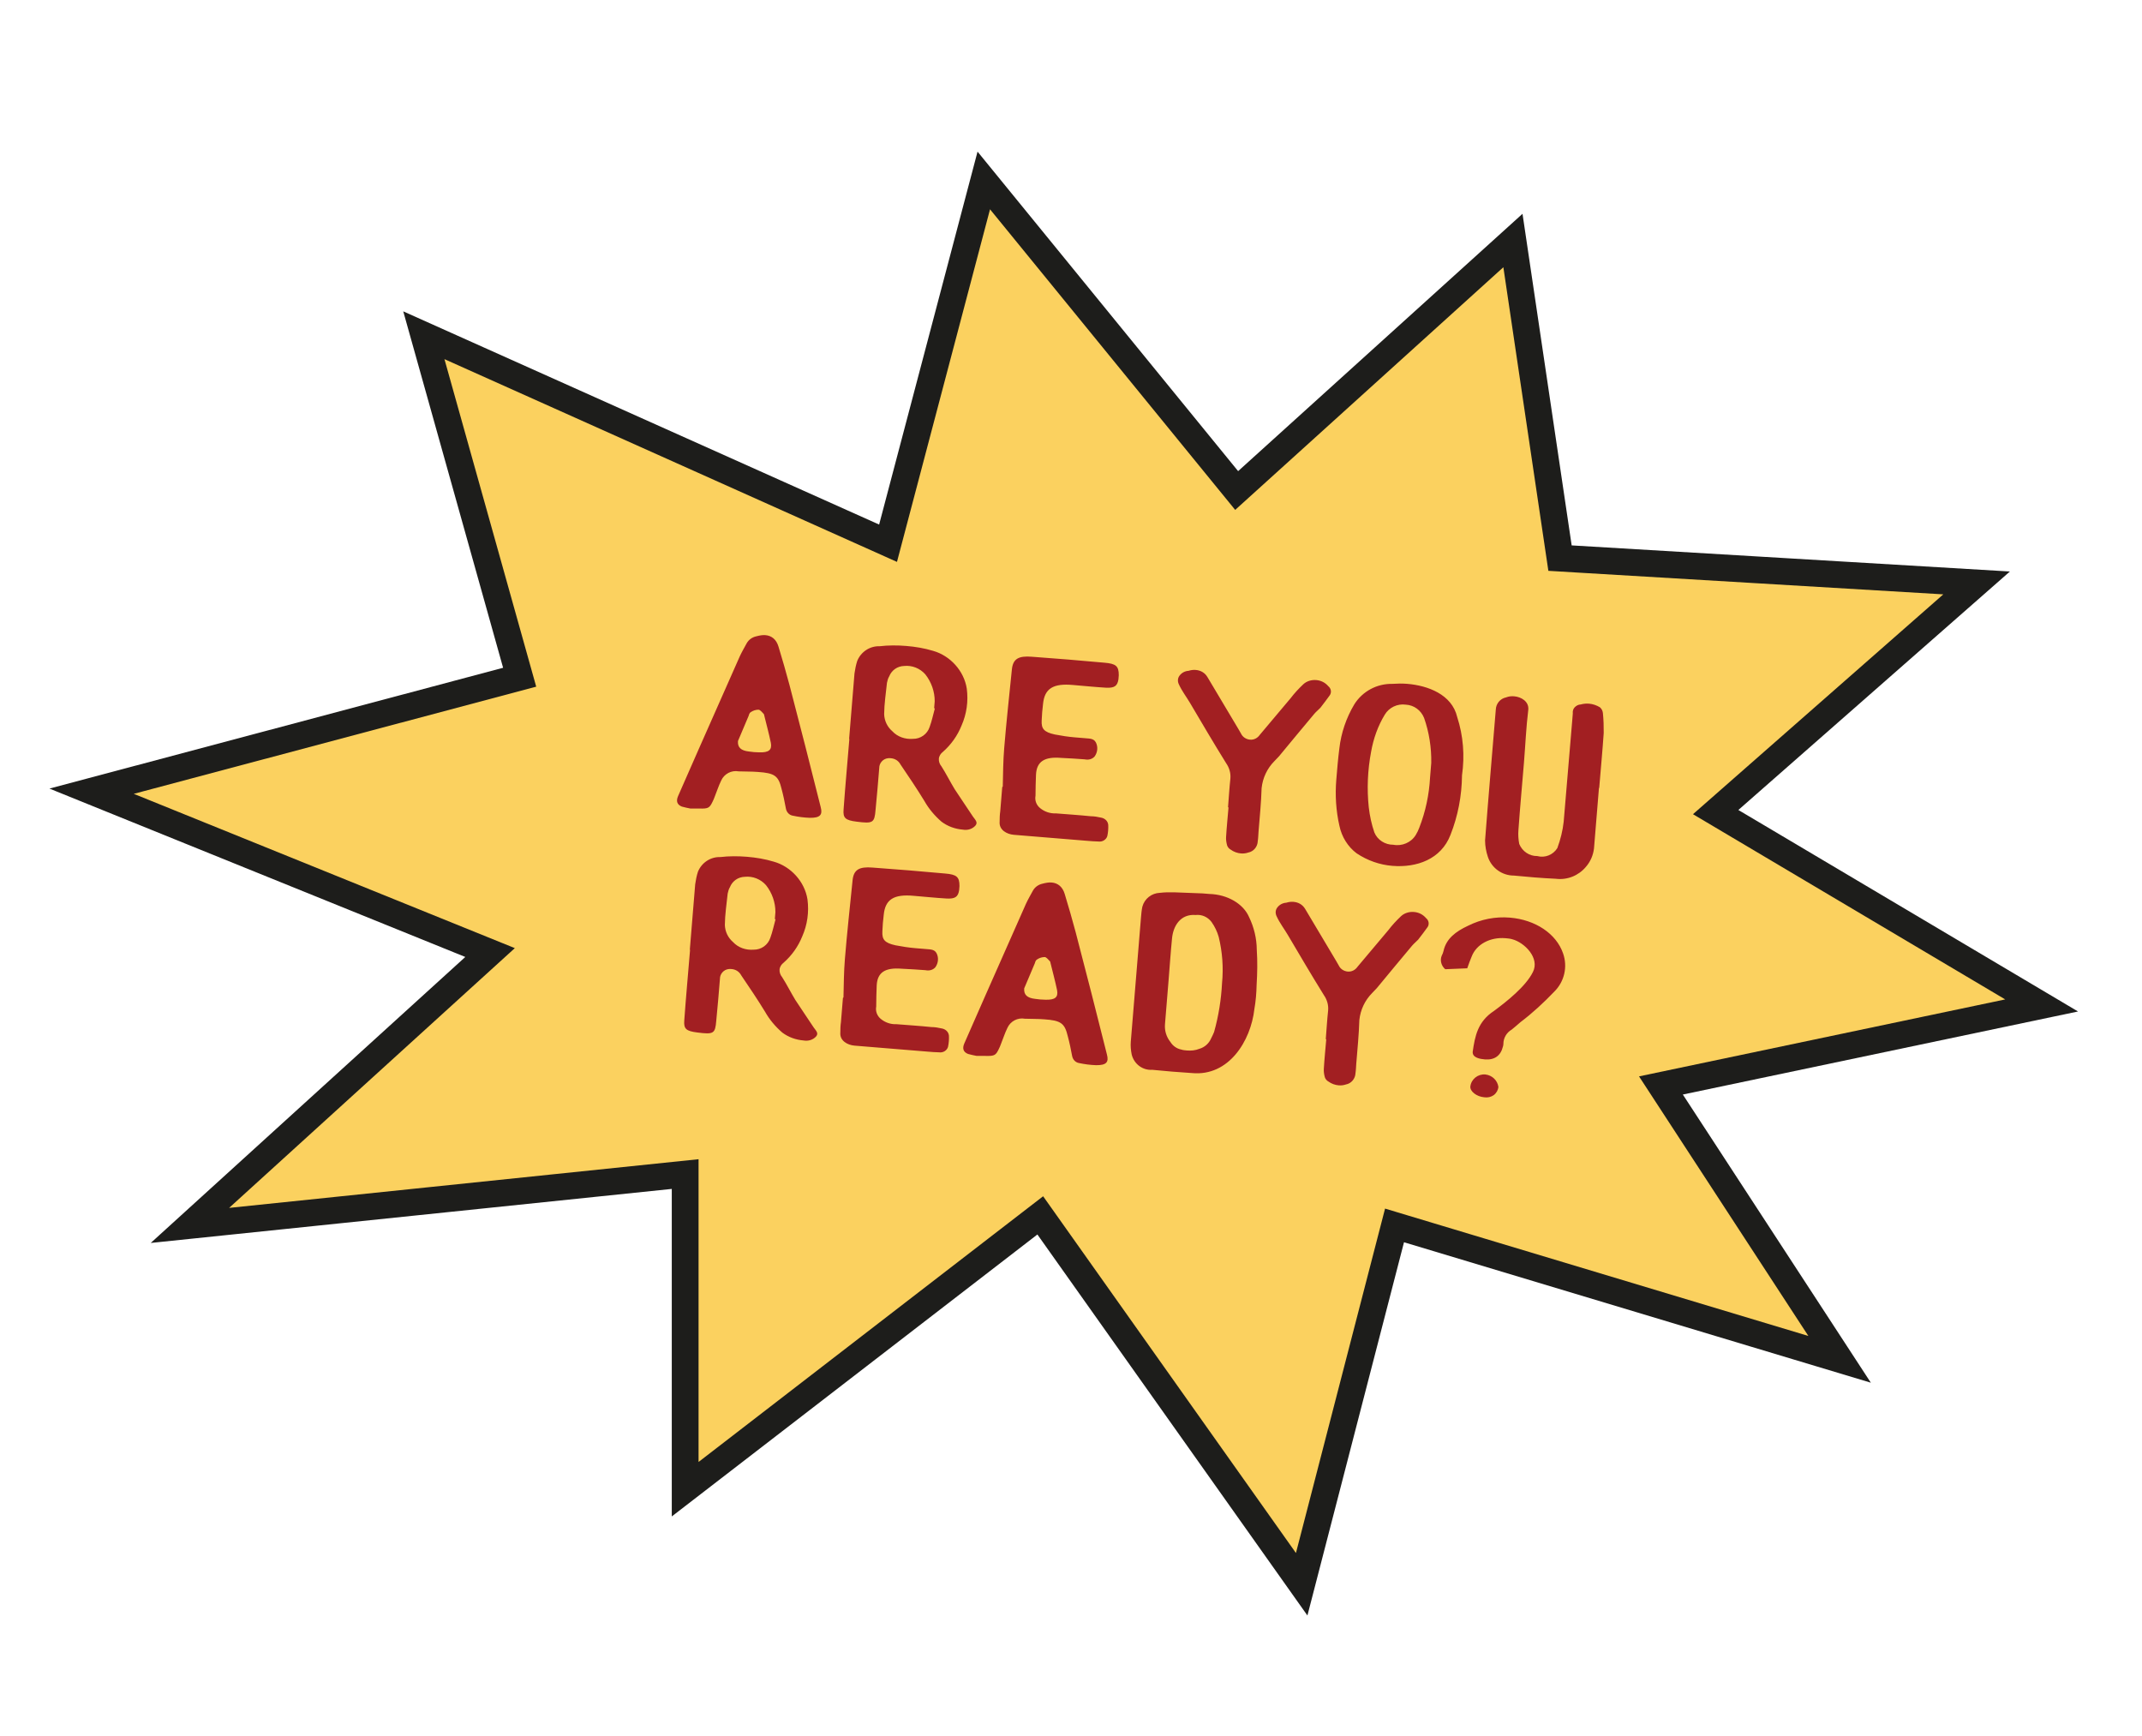
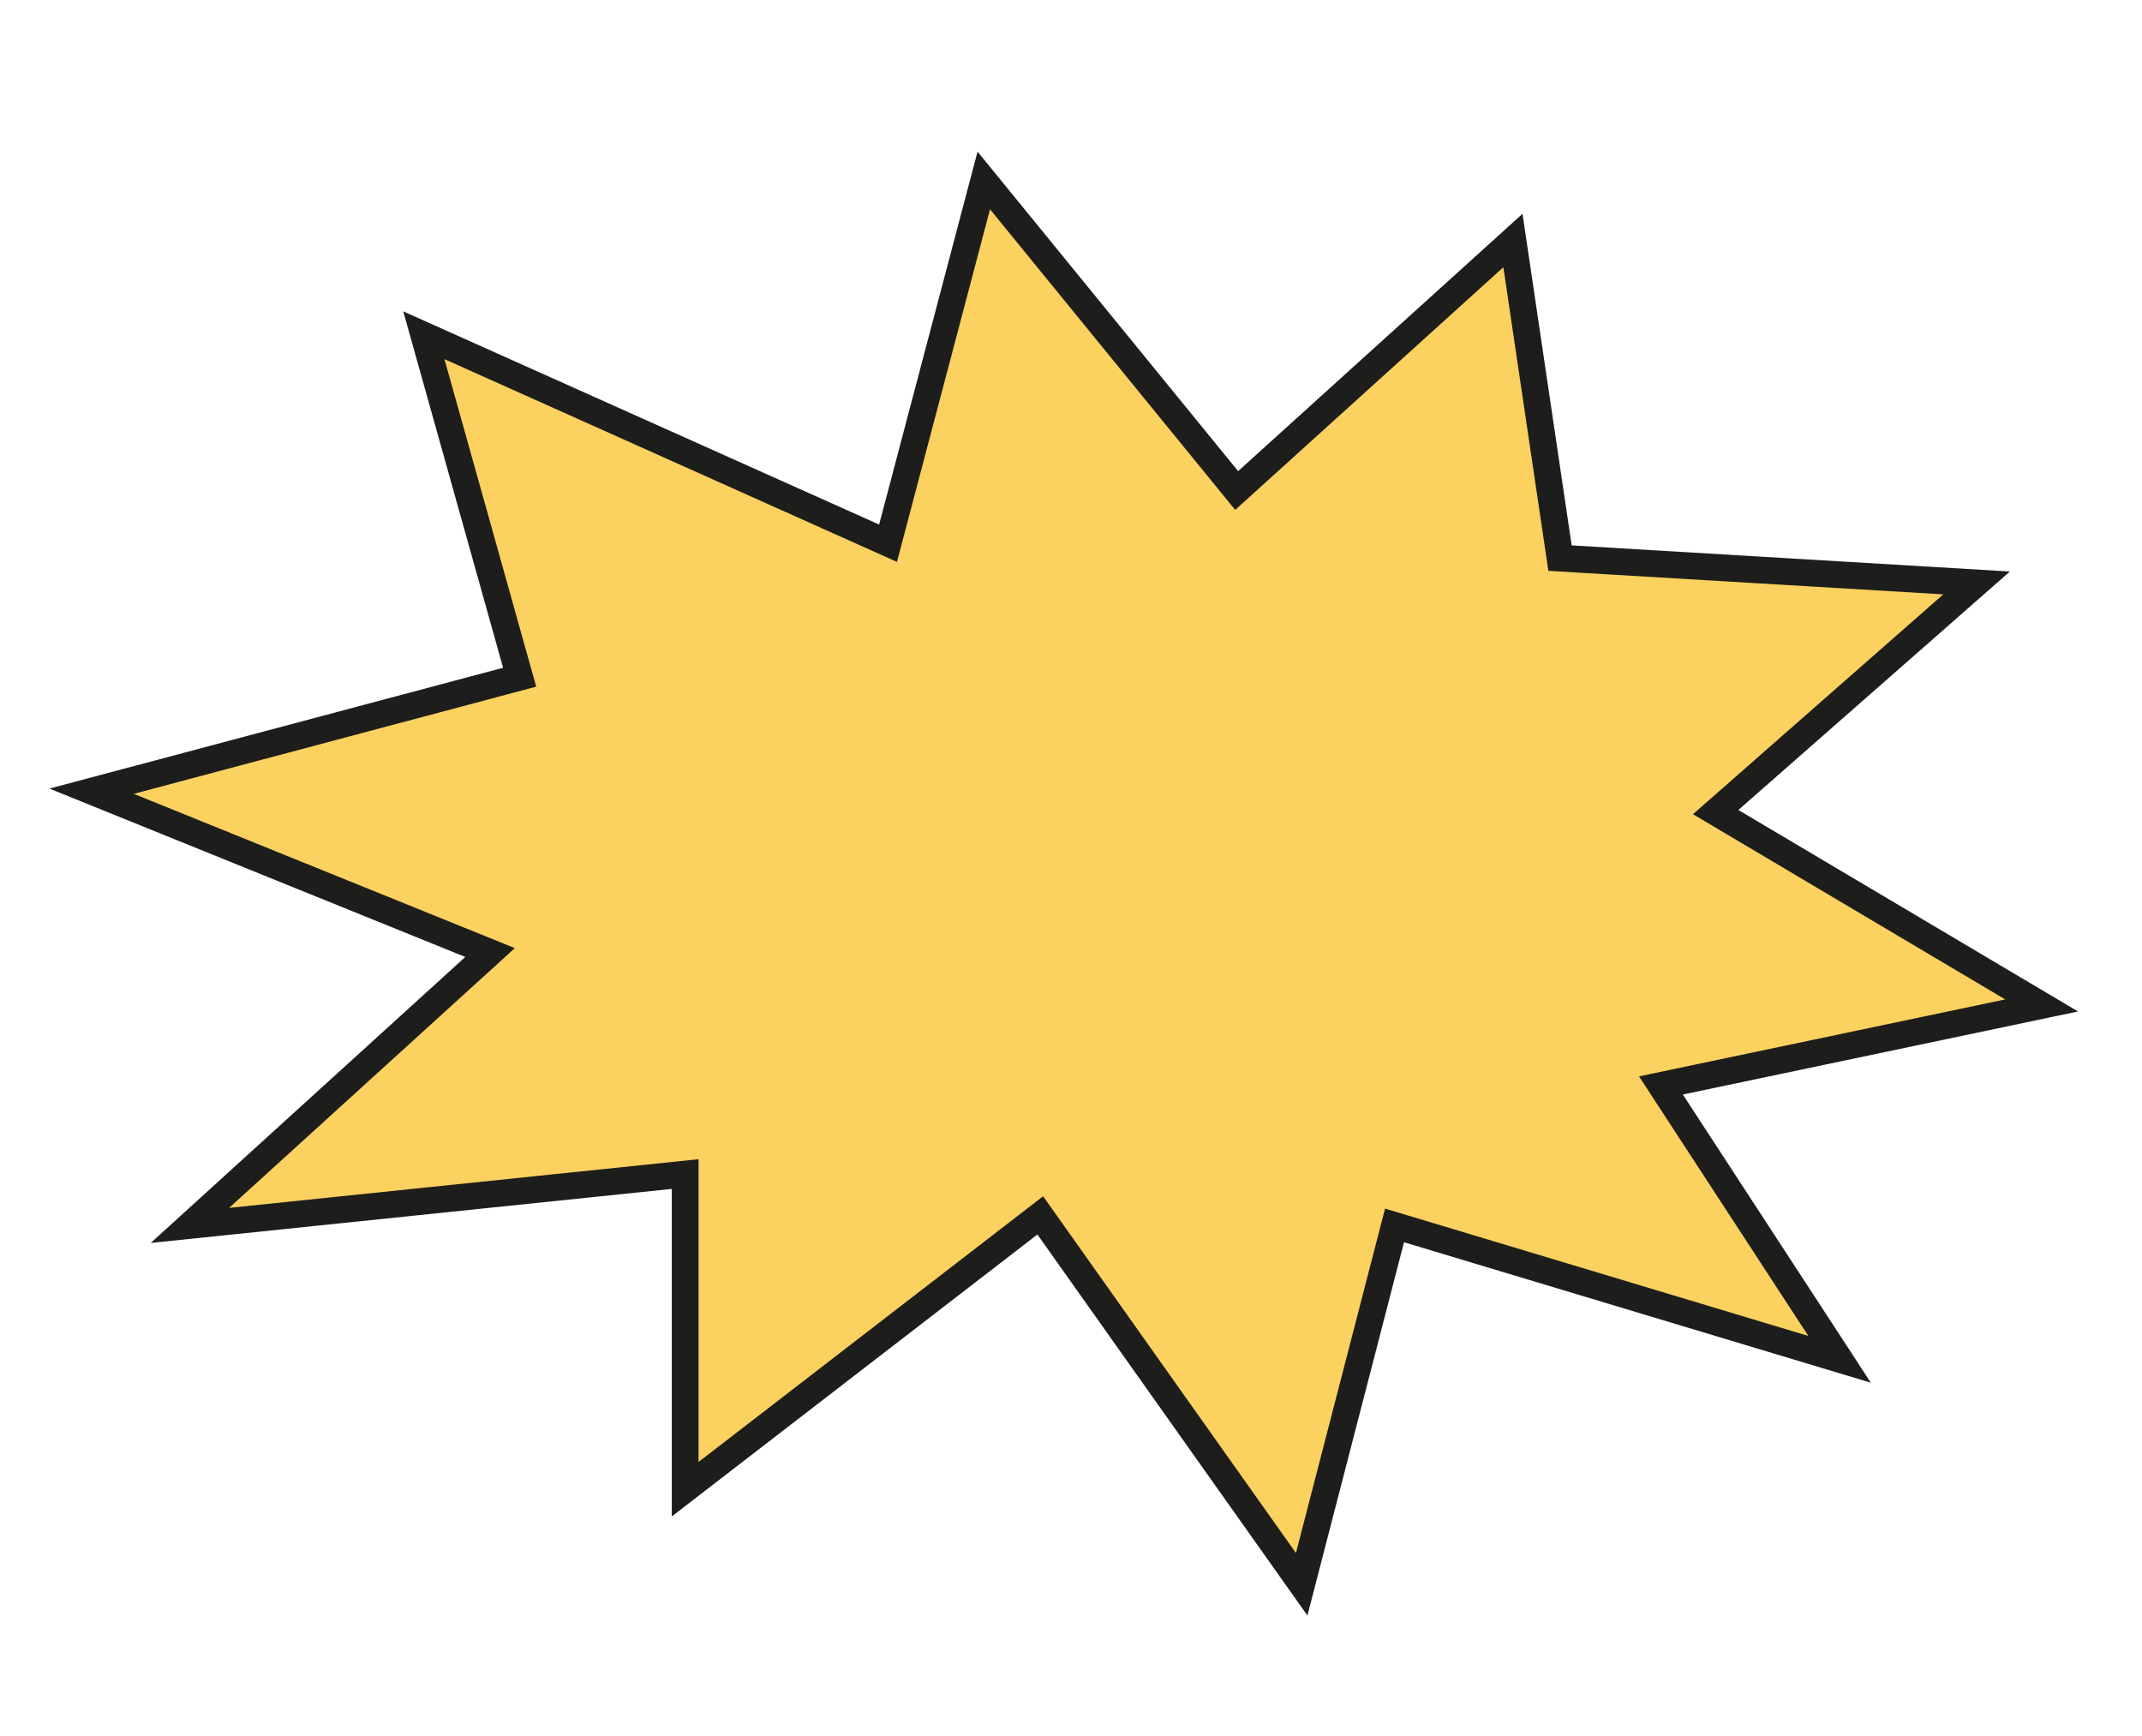
<svg xmlns="http://www.w3.org/2000/svg" width="480" height="389" viewBox="0 0 480 389" fill="none">
  <path d="M220.456 40.438L199.003 121.722L94.98 75.119L116.45 151.748L20.526 177.287L109.817 213.44L42.561 274.585L153.539 263.077L153.539 333.691L233.112 272.334L291.693 354.99L312.5 274.585L412.235 304.59L372.199 243.222L457.505 225.294L384.464 181.968L442.937 130.619L349.583 125.059L339.033 53.892L277.122 109.911L220.456 40.438Z" fill="#FBD15F" stroke="#1D1D1B" stroke-width="6" />
-   <path d="M156.792 181.175L154.696 181.168C154.042 181.06 153.448 180.901 152.8 180.737C151.73 180.318 151.464 179.524 151.942 178.404C153.504 174.835 155.062 171.32 156.624 167.751C159.67 160.882 162.717 154.013 165.768 147.089C166.237 146.079 166.816 145.078 167.335 144.128C167.787 143.337 168.549 142.792 169.448 142.59C170.238 142.379 170.909 142.268 171.512 142.318C172.937 142.435 173.971 143.292 174.448 144.876C175.32 147.707 176.132 150.588 176.894 153.41C179.29 162.546 181.627 171.733 183.914 180.86C184.377 182.609 183.771 183.277 181.455 183.252C180.19 183.204 178.933 183.046 177.686 182.778C176.868 182.656 176.26 181.999 176.108 181.158C175.841 179.702 175.524 178.186 175.143 176.775C174.445 173.848 173.613 173.228 169.826 172.973C168.401 172.856 166.962 172.903 165.533 172.841C163.902 172.542 162.286 173.403 161.612 174.893C161.015 176.113 160.638 177.351 160.155 178.526C160.014 178.9 159.873 179.275 159.677 179.645C159.012 181.026 158.72 181.222 156.792 181.175ZM165.373 166.04C165.256 167.466 166.024 168.191 167.829 168.394C168.592 168.512 169.359 168.575 170.131 168.583C172.278 168.649 173.044 168.049 172.736 166.424C172.299 164.346 171.749 162.314 171.253 160.287C171.262 160.177 171.216 160.063 171.115 159.944C170.759 159.584 170.36 159.055 169.977 159.023C169.369 159.029 168.803 159.203 168.278 159.546C167.991 159.688 167.85 160.063 167.768 160.387C167.085 161.987 166.397 163.641 165.714 165.241C165.578 165.561 165.446 165.826 165.373 166.04ZM190.331 165.604L190.281 165.545L191.481 150.909C191.613 149.981 191.803 149.004 192.099 148.09C192.927 146.061 194.912 144.734 197.114 144.804C199.064 144.577 201.051 144.575 203.079 144.741C205.107 144.907 207.122 145.238 209.114 145.843C212.943 146.93 216.031 150.328 216.644 154.297C217.017 157.142 216.619 159.979 215.467 162.588C214.566 164.832 213.129 166.866 211.286 168.481C210.816 168.829 210.438 169.405 210.389 170.008C210.339 170.611 210.564 171.236 210.966 171.711C212.042 173.399 212.894 175.125 213.914 176.809C215.237 178.849 216.67 180.898 218.043 182.997C218.486 183.64 219.209 184.252 218.598 184.974C217.927 185.747 216.85 186.1 215.763 185.9C214.063 185.761 212.4 185.183 210.996 184.13C209.451 182.789 208.142 181.247 207.131 179.453C205.428 176.665 203.606 173.977 201.785 171.289C201.355 170.481 200.568 169.975 199.636 169.899C199.417 169.881 199.198 169.863 198.974 169.9C197.86 170.029 197.007 171.008 197.027 172.113C196.771 175.237 196.514 178.362 196.203 181.482C195.965 184.387 195.618 184.579 191.959 184.114C189.446 183.797 188.879 183.309 189.037 181.391C189.413 176.124 189.9 170.866 190.331 165.604ZM208.324 162.885C208.82 161.546 209.101 160.135 209.492 158.732L209.328 158.718L209.458 157.129C209.469 154.978 208.708 152.818 207.358 151.107C206.146 149.738 204.382 149.042 202.601 149.227C201.107 149.27 199.821 150.158 199.265 151.547C199.01 151.968 198.855 152.507 198.76 152.996C198.512 155.348 198.154 157.692 198.13 160.008C198.173 161.501 198.832 162.88 199.967 163.856C201.133 165.11 202.851 165.692 204.573 165.558C206.281 165.587 207.805 164.498 208.324 162.885ZM224.59 176.36L224.709 176.259C224.778 173.395 224.793 170.527 225.026 167.677C225.512 161.756 226.162 155.85 226.753 149.993C227.001 147.641 228.219 146.913 231.234 147.16C236.665 147.55 242.092 147.996 247.46 148.491C250.091 148.707 250.708 149.254 250.706 151.296L250.63 152.227C250.399 153.699 249.751 154.197 247.828 154.095C245.357 153.947 242.949 153.695 240.482 153.492C235.992 153.069 234.071 154.291 233.733 157.74C233.579 158.941 233.476 160.202 233.427 161.467C233.334 163.281 233.933 164.047 236.373 164.579C237.894 164.869 239.365 165.1 240.9 165.226L242.928 165.392C243.855 165.523 245.029 165.344 245.556 166.325C246.082 167.306 245.979 168.567 245.295 169.504C244.748 170.122 243.903 170.328 243.09 170.151C241.336 170.007 239.577 169.918 237.763 169.825C234.036 169.519 232.288 170.645 232.155 173.614C232.084 175.153 232.063 176.752 232.047 178.296C231.847 179.383 232.26 180.41 233.088 181.085C234.071 181.883 235.304 182.316 236.579 182.254C239.21 182.47 241.791 182.627 244.417 182.897C245.189 182.905 245.952 183.023 246.656 183.191C247.528 183.318 248.251 183.929 248.343 184.82C248.386 185.651 248.314 186.528 248.137 187.341C247.905 188.15 247.033 188.685 246.16 188.559C245.334 188.546 244.511 188.479 243.634 188.407L227.19 187.058C225.6 186.928 223.858 185.957 224.007 184.148C224.015 183.376 224.023 182.604 224.145 181.787L224.59 176.36ZM275.297 180.905L275.187 180.896C275.363 178.758 275.488 176.561 275.718 174.427C275.817 173.221 275.473 172.034 274.782 171.039C272.003 166.562 269.339 162.039 266.675 157.517C265.851 156.125 264.853 154.829 264.198 153.395C263.864 152.761 263.872 151.989 264.305 151.417C264.802 150.741 265.551 150.361 266.327 150.314C266.893 150.14 267.396 150.071 267.944 150.116C269.04 150.205 269.991 150.725 270.572 151.711C272.902 155.599 275.228 159.542 277.558 163.431C277.755 163.723 277.892 164.065 278.089 164.357C278.464 165.161 279.251 165.667 280.128 165.739C281.005 165.811 281.813 165.38 282.314 164.649C284.635 161.914 286.902 159.175 289.223 156.441C290.089 155.298 291.056 154.273 292.074 153.308C292.849 152.599 293.922 152.301 294.964 152.386C296.005 152.472 296.96 152.937 297.665 153.767C298.287 154.259 298.434 155.154 297.996 155.781C297.312 156.718 296.629 157.655 295.89 158.588C295.466 159.05 294.936 159.448 294.508 159.965C291.876 163.115 289.245 166.266 286.609 169.471C286.304 169.832 285.889 170.184 285.583 170.546C283.959 172.178 282.957 174.304 282.714 176.601C282.613 179.849 282.288 183.133 282.023 186.368C281.965 187.08 281.961 187.797 281.848 188.505C281.804 189.716 280.942 190.804 279.709 191.034C279.198 191.213 278.64 191.277 278.092 191.233C277.27 191.165 276.466 190.878 275.789 190.381C275.419 190.186 275.117 189.83 274.984 189.432C274.814 188.812 274.704 188.14 274.753 187.537C274.883 185.285 275.117 183.097 275.297 180.905ZM326.54 160.66C327.906 164.856 328.255 169.354 327.621 173.717C327.577 178.294 326.706 182.858 325.035 187.08C322.932 192.537 317.477 194.462 311.995 194.013C309.199 193.784 306.462 192.842 304.003 191.205C302.028 189.719 300.664 187.51 300.149 185.04C299.377 181.665 299.167 178.171 299.45 174.718C299.643 172.361 299.837 170.004 300.135 167.71C300.532 164.211 301.693 160.83 303.484 157.831C305.325 154.892 308.557 153.17 312.028 153.234C313.138 153.159 314.243 153.14 315.34 153.23C319.944 153.607 325.355 155.596 326.54 160.66ZM320.46 174.233L320.73 170.944C320.789 167.528 320.246 164.062 319.127 160.88C318.44 159.168 316.88 157.992 315.012 157.894C313.158 157.631 311.263 158.524 310.302 160.156C308.77 162.679 307.765 165.522 307.248 168.459C306.468 172.589 306.29 176.769 306.725 180.888C306.952 182.838 307.351 184.692 307.975 186.509C308.662 188.221 310.395 189.301 312.217 189.285C314.173 189.666 316.231 188.787 317.252 187.104C317.571 186.579 317.836 186.048 318.049 185.459C319.447 181.876 320.255 178.08 320.46 174.233ZM358.364 176.569L358.309 176.565L357.199 190.104C357.018 191.635 356.403 193.074 355.368 194.259C353.717 196.22 351.206 197.228 348.639 196.907C345.506 196.761 342.381 196.505 339.261 196.194C336.612 196.197 334.267 194.515 333.423 192.017C333.024 190.826 332.794 189.593 332.788 188.323C333.533 178.561 334.393 168.754 335.193 158.997C335.246 157.677 336.167 156.538 337.514 156.262C338.085 156.033 338.697 155.973 339.3 156.022C340.889 156.153 342.626 157.178 342.478 158.987C341.985 162.975 341.826 166.935 341.498 170.937C341.089 175.925 340.62 180.964 340.262 186.011C340.176 187.053 340.255 188.108 340.448 189.117C341.14 190.774 342.708 191.841 344.476 191.82C346.203 192.293 348.029 191.56 348.982 190.037C349.692 188.109 350.182 186.163 350.404 184.139C351.07 176.688 351.626 169.229 352.288 161.833L352.45 159.86C352.381 159.358 352.535 158.818 352.896 158.462C353.256 158.105 353.717 157.867 354.215 157.853C354.836 157.683 355.448 157.623 356.106 157.676C356.928 157.744 357.787 158.035 358.523 158.482C358.934 158.847 359.122 159.248 359.191 159.751C359.344 161.253 359.387 162.747 359.375 164.236C359.093 168.351 358.701 172.458 358.364 176.569ZM154.635 212.844L154.584 212.785L155.784 198.149C155.916 197.222 156.106 196.244 156.402 195.33C157.231 193.301 159.216 191.974 161.417 192.044C163.367 191.818 165.354 191.815 167.382 191.981C169.411 192.148 171.425 192.479 173.418 193.083C177.247 194.17 180.334 197.569 180.947 201.537C181.32 204.382 180.922 207.219 179.77 209.829C178.869 212.073 177.433 214.107 175.59 215.722C175.12 216.069 174.741 216.645 174.692 217.248C174.642 217.851 174.867 218.477 175.269 218.951C176.345 220.64 177.197 222.365 178.218 224.049C179.54 226.089 180.973 228.138 182.346 230.237C182.79 230.881 183.512 231.492 182.901 232.214C182.231 232.987 181.153 233.34 180.066 233.141C178.367 233.001 176.703 232.424 175.3 231.37C173.754 230.03 172.446 228.487 171.434 226.694C169.731 223.905 167.91 221.217 166.088 218.53C165.658 217.722 164.872 217.216 163.94 217.139C163.72 217.121 163.501 217.103 163.277 217.14C162.163 217.27 161.31 218.248 161.33 219.353C161.074 222.478 160.818 225.602 160.506 228.722C160.268 231.628 159.921 231.82 156.262 231.354C153.75 231.038 153.183 230.55 153.34 228.631C153.717 223.365 154.203 218.107 154.635 212.844ZM172.627 210.126C173.123 208.787 173.404 207.375 173.795 205.972L173.631 205.959L173.761 204.369C173.772 202.218 173.011 200.059 171.661 198.348C170.449 196.979 168.685 196.282 166.904 196.467C165.411 196.51 164.124 197.398 163.568 198.788C163.313 199.208 163.159 199.747 163.063 200.236C162.815 202.589 162.457 204.932 162.433 207.248C162.476 208.742 163.136 210.12 164.27 211.096C165.436 212.351 167.154 212.933 168.876 212.798C170.584 212.828 172.108 211.739 172.627 210.126ZM188.893 223.6L189.012 223.5C189.081 220.636 189.096 217.767 189.33 214.917C189.815 208.997 190.465 203.09 191.056 197.234C191.304 194.881 192.522 194.153 195.537 194.401C200.969 194.791 206.395 195.236 211.763 195.731C214.394 195.947 215.011 196.494 215.009 198.536L214.933 199.468C214.702 200.939 214.054 201.438 212.131 201.335C209.66 201.188 207.252 200.935 204.786 200.733C200.295 200.309 198.374 201.531 198.036 204.98C197.882 206.182 197.779 207.443 197.73 208.708C197.637 210.521 198.236 211.288 200.676 211.819C202.197 212.109 203.668 212.34 205.203 212.466L207.231 212.633C208.159 212.764 209.332 212.584 209.859 213.565C210.385 214.547 210.282 215.807 209.598 216.745C209.051 217.362 208.206 217.569 207.393 217.392C205.639 217.248 203.88 217.159 202.067 217.065C198.339 216.76 196.591 217.885 196.458 220.855C196.387 222.394 196.366 223.993 196.35 225.536C196.151 226.624 196.563 227.651 197.391 228.326C198.374 229.124 199.608 229.556 200.882 229.495C203.513 229.711 206.094 229.867 208.721 230.138C209.492 230.146 210.255 230.264 210.959 230.432C211.832 230.558 212.554 231.17 212.647 232.06C212.689 232.891 212.617 233.768 212.44 234.582C212.208 235.39 211.336 235.926 210.464 235.799C209.637 235.787 208.815 235.719 207.938 235.647L191.493 234.299C189.903 234.168 188.162 233.198 188.31 231.389C188.318 230.617 188.326 229.845 188.448 229.027L188.893 223.6ZM220.931 236.602L218.835 236.596C218.181 236.487 217.587 236.328 216.939 236.165C215.869 235.746 215.603 234.951 216.081 233.832C217.643 230.262 219.201 226.748 220.763 223.179C223.809 216.31 226.856 209.441 229.907 202.517C230.376 201.507 230.955 200.506 231.474 199.555C231.925 198.764 232.688 198.22 233.587 198.018C234.377 197.807 235.048 197.696 235.651 197.746C237.076 197.862 238.11 198.72 238.587 200.304C239.458 203.135 240.271 206.016 241.033 208.837C243.429 217.974 245.766 227.161 248.053 236.288C248.516 238.037 247.91 238.704 245.594 238.68C244.329 238.632 243.072 238.473 241.825 238.205C241.007 238.083 240.399 237.426 240.247 236.586C239.98 235.129 239.663 233.613 239.282 232.203C238.584 229.276 237.752 228.656 233.965 228.4C232.54 228.283 231.101 228.331 229.671 228.269C228.04 227.97 226.425 228.83 225.751 230.32C225.154 231.541 224.776 232.779 224.294 233.953C224.153 234.328 224.012 234.703 223.816 235.073C223.151 236.453 222.859 236.65 220.931 236.602ZM229.512 221.468C229.395 222.893 230.163 223.619 231.968 223.822C232.731 223.939 233.498 224.002 234.27 224.01C236.417 224.076 237.183 223.477 236.875 221.851C236.438 219.774 235.888 217.742 235.392 215.714C235.401 215.605 235.355 215.491 235.254 215.372C234.897 215.012 234.499 214.482 234.116 214.451C233.508 214.456 232.942 214.631 232.417 214.974C232.13 215.116 231.989 215.491 231.907 215.815C231.224 217.414 230.536 219.069 229.853 220.668C229.717 220.988 229.585 221.253 229.512 221.468ZM253.4 233.415L255.674 205.679C255.742 204.856 255.814 203.979 255.991 203.166C256.468 201.384 258.06 200.135 259.887 200.064C261.001 199.935 262.052 199.911 263.153 199.946C265.3 200.011 267.387 200.127 269.479 200.189L271.014 200.314C275.033 200.423 278.617 202.483 279.914 205.514C280.999 207.755 281.619 210.29 281.632 212.829C281.804 215.437 281.757 218.027 281.596 220.662C281.558 222.48 281.409 224.289 281.096 226.085C280.284 233.302 275.329 241.229 267.116 240.445C264.151 240.257 261.191 240.014 258.236 239.717C256.071 239.87 254.146 238.443 253.604 236.302C253.407 235.348 253.323 234.347 253.4 233.415ZM261.859 219.761L261.059 229.518C260.942 230.944 261.378 232.359 262.279 233.481C262.814 234.353 263.701 234.978 264.679 235.168C265.109 235.314 265.547 235.35 265.986 235.386C266.918 235.462 267.863 235.374 268.776 235.008C269.963 234.663 270.916 233.803 271.395 232.684C271.654 232.208 271.859 231.729 272.064 231.249C273.078 227.634 273.653 223.984 273.845 220.303C274.187 216.799 273.922 213.301 273.096 209.922C272.752 208.735 272.234 207.644 271.493 206.59C270.646 205.472 269.316 204.866 267.923 205.028C264.58 204.753 262.87 207.428 262.628 210.388C262.317 213.508 262.115 216.637 261.859 219.761ZM297.2 232.869L297.09 232.86C297.266 230.722 297.391 228.525 297.621 226.391C297.72 225.185 297.375 223.998 296.684 223.003C293.906 218.526 291.242 214.003 288.578 209.481C287.754 208.089 286.756 206.793 286.101 205.359C285.767 204.725 285.775 203.953 286.208 203.381C286.705 202.705 287.454 202.325 288.23 202.278C288.796 202.104 289.299 202.035 289.847 202.08C290.943 202.169 291.894 202.689 292.475 203.675C294.805 207.563 297.131 211.506 299.461 215.395C299.657 215.687 299.795 216.029 299.992 216.321C300.367 217.125 301.153 217.631 302.031 217.703C302.908 217.775 303.715 217.344 304.217 216.613C306.538 213.878 308.805 211.139 311.126 208.405C311.992 207.262 312.959 206.237 313.976 205.272C314.752 204.563 315.825 204.265 316.866 204.351C317.908 204.436 318.863 204.901 319.568 205.731C320.19 206.223 320.337 207.118 319.899 207.745C319.215 208.682 318.531 209.619 317.793 210.552C317.369 211.014 316.839 211.412 316.411 211.929C313.779 215.079 311.148 218.23 308.512 221.435C308.207 221.796 307.791 222.148 307.486 222.51C305.862 224.142 304.86 226.268 304.616 228.565C304.516 231.813 304.191 235.097 303.926 238.332C303.867 239.044 303.864 239.761 303.751 240.469C303.706 241.68 302.845 242.768 301.612 242.998C301.1 243.177 300.543 243.241 299.995 243.197C299.173 243.129 298.369 242.842 297.692 242.345C297.322 242.15 297.02 241.794 296.887 241.396C296.717 240.776 296.606 240.104 296.656 239.501C296.785 237.249 297.02 235.061 297.2 232.869ZM332.856 240.759C334.387 240.94 335.562 242.085 335.774 243.537C335.716 244.25 335.328 244.935 334.74 245.384C334.096 245.828 333.366 245.988 332.603 245.871C330.904 245.731 329.399 244.559 329.489 243.463C329.679 241.823 331.157 240.62 332.856 240.759ZM350.259 213.601C351.337 216.614 350.565 219.972 348.284 222.213C345.93 224.669 343.421 227.002 340.715 229.042C340.063 229.596 339.406 230.204 338.758 230.703C337.599 231.38 336.893 232.592 336.894 233.916C336.876 234.136 336.858 234.355 336.79 234.515C336.29 236.571 334.885 237.559 332.747 237.384C331.76 237.303 329.906 237.041 330.018 235.67C330.525 232.18 331.123 228.918 334.797 226.515C337.617 224.429 341.924 221.029 343.514 217.793C345.095 214.667 341.628 211.182 338.873 210.46C338.389 210.31 337.841 210.265 337.347 210.224C333.949 209.945 330.836 211.566 329.78 214.349C329.438 215.149 329.151 215.953 328.792 216.972L323.864 217.175C322.986 216.441 322.646 215.199 323.061 214.185C323.257 213.814 323.398 213.44 323.484 213.061C324.092 210.351 326.155 208.754 328.967 207.44C331.902 205.97 335.098 205.349 338.332 205.614C344.088 206.086 348.742 209.227 350.259 213.601Z" fill="#A21F22" />
</svg>